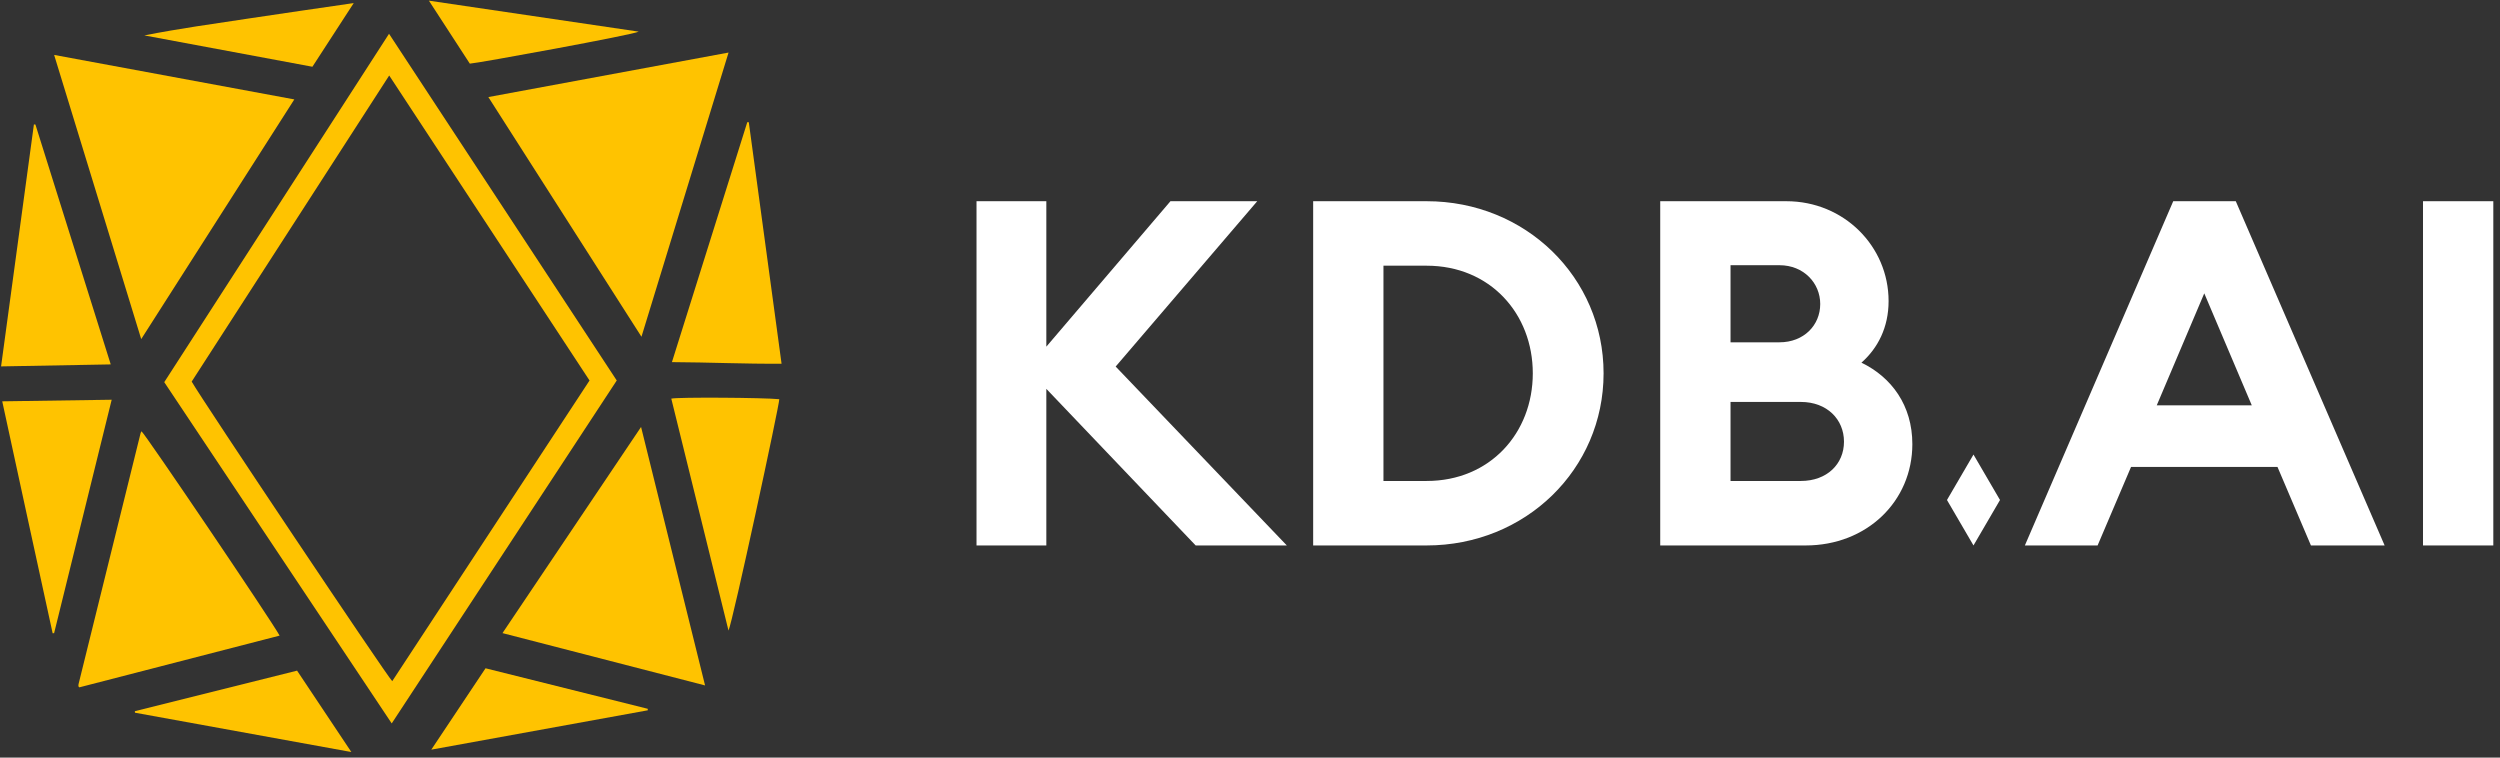
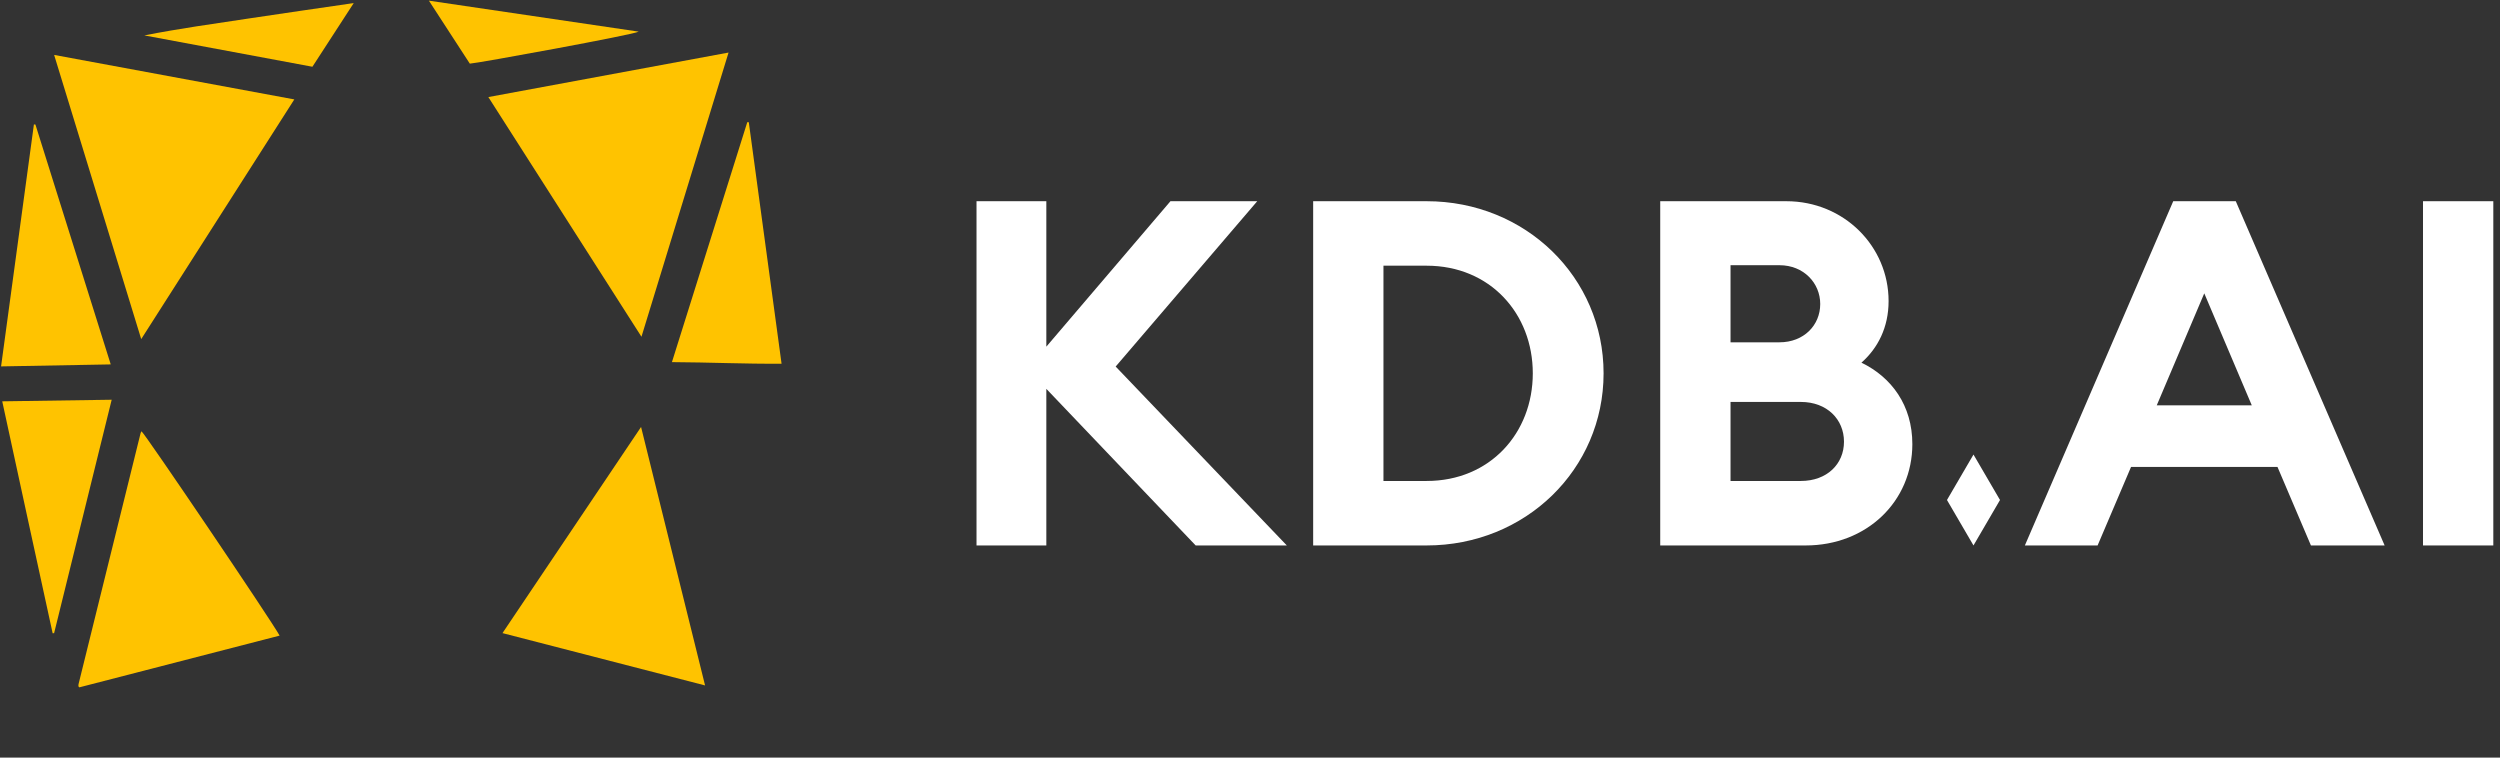
<svg xmlns="http://www.w3.org/2000/svg" width="330" height="100" viewBox="0 0 330 100" fill="none">
  <rect x="0" y="0" width="330" height="100" fill="#333333" stroke="none" />
  <path d="M128.9 72V26.56H138.116V45.76L154.5 26.56H165.956L147.268 48.384L169.86 72H157.828L138.116 51.328V72H128.9Z" fill="white" class="logo-text" />
  <path d="M173.337 72V26.56H188.313C201.369 26.56 211.673 36.608 211.673 49.28C211.673 61.952 201.369 72 188.313 72H173.337ZM182.617 63.488H188.313C196.697 63.488 202.329 57.152 202.329 49.28C202.329 41.408 196.697 35.072 188.313 35.072H182.617V63.488Z" fill="white" class="logo-text" />
  <path d="M219.15 72V26.56H235.79C243.406 26.56 249.294 32.512 249.294 39.744C249.294 43.2 247.886 45.952 245.71 47.872C249.678 49.792 252.43 53.504 252.43 58.624C252.43 66.176 246.414 72 238.35 72H219.15ZM228.43 45.184H234.894C238.094 45.184 240.27 42.944 240.27 40.128C240.27 37.376 238.094 35.008 234.894 35.008H228.43V45.184ZM228.43 63.488H237.71C241.166 63.488 243.406 61.248 243.406 58.304C243.406 55.36 241.166 53.056 237.71 53.056H228.43V63.488Z" fill="white" class="logo-text" />
  <path d="M267.283 72L286.867 26.56H295.123L314.771 72H305.043L300.627 61.632H281.299L276.883 72H267.283ZM284.691 53.504H297.235L290.963 38.72L284.691 53.504Z" fill="white" class="logo-text" />
  <path d="M319.837 72V26.56H329.117V72H319.837Z" fill="white" class="logo-text" />
  <path d="M260.5 60L264 66H257L260.5 60Z" fill="white" class="logo-text" />
  <path d="M260.5 72L257 66H264L260.5 72Z" fill="white" class="logo-text" />
-   <path d="M51.707 95.491C41.655 80.41 31.698 65.47 21.681 50.444C31.54 35.164 41.407 19.872 51.352 4.459C61.397 19.753 71.38 34.951 81.411 50.224C71.546 65.257 61.672 80.305 51.707 95.491ZM51.375 9.966C42.597 23.57 33.939 36.987 25.303 50.37C26.612 52.698 51.159 89.382 51.775 89.914C60.459 76.68 69.138 63.453 77.819 50.225C69.005 36.806 60.24 23.46 51.375 9.966Z" fill="#FFC300" class="logo-diamond" />
  <path d="M18.64 44.763C14.776 32.153 10.986 19.786 7.145 7.249C17.745 9.212 28.221 11.155 38.85 13.123C32.102 23.687 25.428 34.134 18.64 44.762V44.763Z" fill="#FFC300" class="logo-diamond" />
  <path d="M64.463 12.812C75.082 10.844 85.556 8.904 96.169 6.937C92.325 19.48 88.533 31.855 84.674 44.451C77.882 33.821 71.211 23.378 64.462 12.814L64.463 12.812Z" fill="#FFC300" class="logo-diamond" />
  <path d="M93.07 90.477C84.085 88.157 75.275 85.881 66.328 83.57C72.431 74.492 78.464 65.517 84.621 56.359C87.454 67.8 90.236 79.036 93.07 90.477Z" fill="#FFC300" class="logo-diamond" />
  <path d="M36.911 83.9C28.036 86.193 19.244 88.466 10.473 90.73C10.421 90.681 10.396 90.664 10.381 90.641C10.365 90.618 10.348 90.59 10.35 90.564C10.351 90.475 10.348 90.384 10.368 90.301C13.098 79.255 15.829 68.208 18.561 57.163C18.581 57.081 18.639 57.009 18.68 56.93C19.2 57.331 35.795 81.864 36.91 83.9H36.911Z" fill="#FFC300" class="logo-diamond" />
  <path d="M4.676 16.441C7.977 26.952 11.278 37.464 14.617 48.101C9.745 48.191 4.996 48.277 0.142 48.365C1.596 37.645 3.035 27.033 4.476 16.422C4.542 16.428 4.61 16.434 4.676 16.441Z" fill="#FFC300" class="logo-diamond" />
  <path d="M98.841 16.135C100.277 26.718 101.712 37.299 103.167 48.01C98.353 48.048 93.603 47.825 88.695 47.8C92.036 37.163 95.338 26.643 98.642 16.124C98.708 16.127 98.776 16.132 98.843 16.135H98.841Z" fill="#FFC300" class="logo-diamond" />
-   <path d="M96.162 83.234C93.644 73.029 91.128 62.823 88.61 52.62C89.427 52.404 100.837 52.485 102.864 52.695C102.912 53.314 96.717 82.111 96.161 83.234H96.162Z" fill="#FFC300" class="logo-diamond" />
  <path d="M6.949 83.589C4.724 73.418 2.524 63.241 0.295 52.975C5.132 52.905 9.885 52.836 14.743 52.765C12.191 63.11 9.667 73.344 7.143 83.578C7.078 83.581 7.014 83.585 6.949 83.589Z" fill="#FFC300" class="logo-diamond" />
-   <path d="M17.802 93.875C24.916 92.097 32.029 90.32 39.213 88.524C41.575 92.066 43.918 95.579 46.378 99.267C36.721 97.512 27.267 95.794 17.812 94.076C17.809 94.009 17.805 93.941 17.802 93.875Z" fill="#FFC300" class="logo-diamond" />
-   <path d="M64.091 88.212C71.262 90.003 78.381 91.782 85.501 93.56C85.501 93.626 85.504 93.693 85.506 93.759C76.059 95.476 66.612 97.194 56.931 98.954C59.372 95.292 61.694 91.809 64.091 88.211V88.212Z" fill="#FFC300" class="logo-diamond" />
  <path d="M46.693 0.406C44.811 3.306 43.041 6.031 41.238 8.811C33.823 7.428 26.438 6.051 19.052 4.674C23.6 3.775 28.176 3.145 32.743 2.454C37.32 1.76 41.904 1.107 46.693 0.406Z" fill="#FFC300" class="logo-diamond" />
  <path d="M56.615 0.087C65.95 1.466 75.103 2.818 84.306 4.176C83.803 4.552 62.892 8.379 62.015 8.4C60.263 5.703 58.489 2.972 56.615 0.087Z" fill="#FFC300" class="logo-diamond" />
</svg>